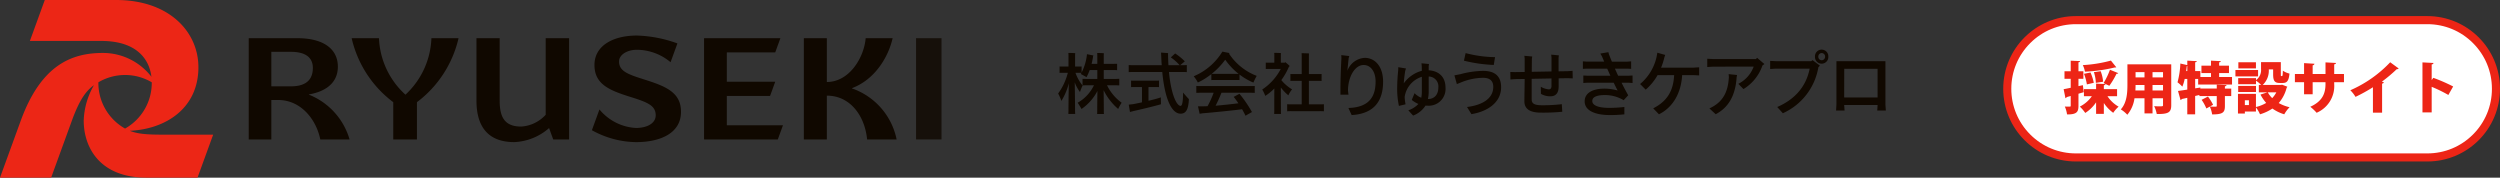
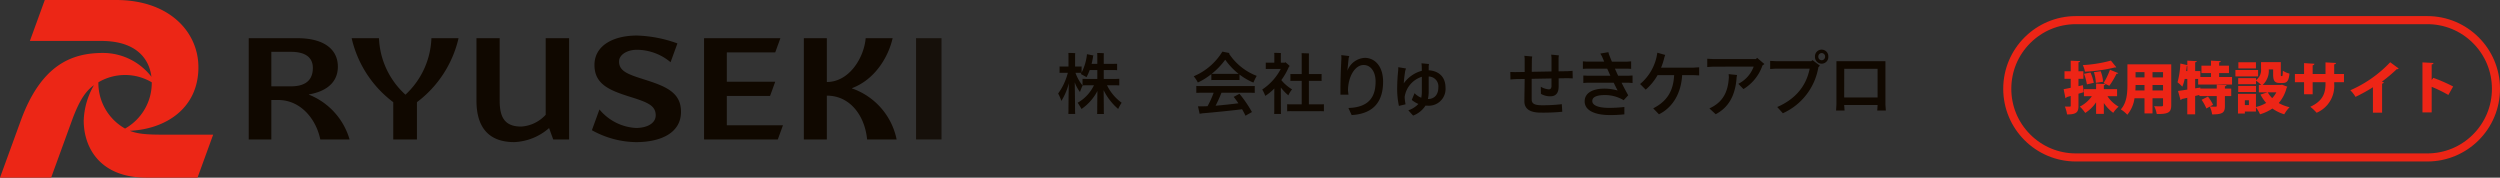
<svg xmlns="http://www.w3.org/2000/svg" width="619" height="43.984" viewBox="0 0 619 43.984">
  <rect x="0" y="0" width="619" height="43.984" fill="#333333" stroke="none" />
  <g id="採用ヘッダーロゴ" transform="translate(-1090.119 -429.008)">
    <g id="グループ_157481" data-name="グループ 157481" transform="translate(1090.119 429.008)">
      <path id="パス_607" data-name="パス 607" d="M40.165,33.34c-3.807,0-6.106-.186-8.038-.955,8.94-.41,17-5.576,17-15.746C49.125,8.077,42.121,0,28.718,0H11.088L7.4,10.136H25.03c9.256,0,11.984,4.943,12.464,8.874a15.167,15.167,0,0,0-12-5.9c-7.492,0-15.234,2.7-20.365,16.795L0,43.984H12.661L17.788,29.9c1.955-5.371,3.577-7.442,5.48-8.817a18.653,18.653,0,0,0-2.541,8.8c0,6.323,3.717,14.1,15.564,14.1H48.907L52.781,33.34ZM24.355,20.38a12.968,12.968,0,0,1,13.223,0,12.972,12.972,0,0,1-6.611,11.452A12.971,12.971,0,0,1,24.355,20.38" fill="#ec2616" />
      <path id="パス_608" data-name="パス 608" d="M144.392,10.2V29.166a8.957,8.957,0,0,1-6.064,2.916c-3.992,0-5.327-2.187-5.327-6.391V10.2h-5.745V25.69c0,6.3,2.782,10.241,9.353,10.241a13.933,13.933,0,0,0,8.624-3.479l1.026,2.82h3.93V10.2Z" transform="translate(-9.281 -0.744)" fill="#100800" />
      <path id="パス_143646" data-name="パス 143646" d="M0,0H6.309V25.071H0Z" transform="translate(226.811 9.455)" fill="#100800" opacity="0.8" />
      <path id="パス_609" data-name="パス 609" d="M193.676,24.491h10.71l1.277-3.509H193.676V13.71h11.988l1.277-3.51h-18.9V35.272H206.3l1.277-3.509h-13.9Z" transform="translate(-13.715 -0.744)" fill="#100800" />
      <path id="パス_610" data-name="パス 610" d="M170.623,20.232c-3.845-1.206-5.816-2.032-5.816-4.318,0-1.7,2.05-2.9,4.412-2.9a13.125,13.125,0,0,1,8.344,3.083l1.694-4.655a31.9,31.9,0,0,0-10.038-1.951c-5.745,0-10.5,2.411-10.5,7.3,0,4.785,3.774,6.289,8.836,7.874,4.351,1.362,6.328,2.154,6.328,4.595,0,1.94-2.1,3.112-4.892,3.112a12.577,12.577,0,0,1-9.035-4.582l-1.873,5.144a23.073,23.073,0,0,0,10.908,2.949c6.15,0,11.158-2.275,11.158-7.5,0-4.962-3.988-6.407-9.523-8.143" transform="translate(-11.531 -0.691)" fill="#100800" />
      <path id="パス_611" data-name="パス 611" d="M226.618,22.638v-.072c5.729-2.154,9.021-7.781,10.057-12.365H230c-.392,4.789-4.05,10.846-9.614,10.846V10.2h-5.692v25.07h5.692V24.426c5.937,0,9.457,5.227,9.967,10.846h7.311a16.938,16.938,0,0,0-11.045-12.633" transform="translate(-15.66 -0.744)" fill="#100800" />
      <path id="パス_612" data-name="パス 612" d="M107.239,24.184A19.943,19.943,0,0,1,100.686,10.2H93.922a27.479,27.479,0,0,0,10.3,15.844v9.227h5.867V26.04a27.557,27.557,0,0,0,10.3-15.839h-6.719a19.994,19.994,0,0,1-6.425,13.983" transform="translate(-6.852 -0.744)" fill="#100800" />
      <path id="パス_613" data-name="パス 613" d="M81.344,24.186v-.068C85.564,23.4,88.5,21.2,88.5,17.254c0-4.547-3.807-7.053-9.971-7.053h-12.1v25.07H72.03V25.5H73.7c5.637,0,9.438,4.781,10.451,9.771H91.4a17.018,17.018,0,0,0-10.06-11.086M76.886,13.578c3.6,0,5.421,1.409,5.421,3.98,0,2.757-1.5,4.564-5.446,4.564H72.03V13.578h4.856" transform="translate(-4.846 -0.744)" fill="#100800" />
    </g>
    <g id="ケアプロ" transform="translate(1352.119 441.292)">
      <path id="パス_621" data-name="パス 621" d="M15.729,13.484a9.5,9.5,0,0,0-.865,1.546,14.619,14.619,0,0,1-3.608-4.655c.033,2.05.05,4.823.05,5.176a4.891,4.891,0,0,0,.033.723h-1.7a5,5,0,0,0,.033-.723c0-.335.017-2.958.05-4.975a12.307,12.307,0,0,1-3.94,4.454c-.15-.3-.632-1.059-.948-1.546A9.838,9.838,0,0,0,8.862,9.165H7.1A10.292,10.292,0,0,0,6.036,9.2V7.552A10.292,10.292,0,0,0,7.1,7.585H9.693V5.4H7.8a12.1,12.1,0,0,1-.782,1.764C6.767,7,6.052,6.61,5.586,6.358a1.413,1.413,0,0,0,.166-.269c-.232-.016-.465-.016-.731-.016H4.289a10.329,10.329,0,0,0,1.763,3.16,11.849,11.849,0,0,0-.649,1.6,9.684,9.684,0,0,1-1.3-2.387c.05,2.622.083,6.135.083,6.941,0,.3.016.6.033.874h-1.7c.017-.252.033-.571.033-.874,0-.773.033-4.118.083-6.706A15.17,15.17,0,0,1,.8,13.03,13.173,13.173,0,0,0,0,11.2,14.94,14.94,0,0,0,2.394,6.072H1.13c-.283,0-.532,0-.782.016V4.509c.249.016.5.016.782.016H2.56V1.635c0-.1-.016-.353-.033-.487.367,0,1.347.033,1.7.067a3.645,3.645,0,0,0-.033.421v2.89h.831c.283,0,.515,0,.782-.016V6.022a13.066,13.066,0,0,0,1.33-4.555l1.613.32c-.033.05-.083.151-.1.185A16.31,16.31,0,0,1,8.28,3.854H9.693V1.719c0-.118-.017-.4-.033-.555.366,0,1.33.033,1.663.067a4.667,4.667,0,0,0-.034.487V3.854h2.362c.349,0,.649,0,.948-.017v1.58C14.3,5.4,14,5.4,13.651,5.4H11.289V7.585h2.777a10.292,10.292,0,0,0,1.064-.033V9.2a10.292,10.292,0,0,0-1.064-.033H12.1a11.628,11.628,0,0,0,3.625,4.319" transform="translate(0 -0.332)" fill="#100800" />
-       <path id="パス_622" data-name="パス 622" d="M39.488,12.56c-.131,2.706-.789,3.6-2.073,3.6-1.793,0-3.768-2.538-4.524-10.319H26.1c-.625,0-1.1,0-1.514.033V4.123c.411.033.889.033,1.514.033h6.663c-.066-.79-.1-1.614-.131-2.5-.017-.252-.033-.5-.033-.622.659.05,1.6.118,1.744.134a2.264,2.264,0,0,0-.016.521q.025,1.311.1,2.47H37.2a11.947,11.947,0,0,0-2.188-1.933l1.069-.975a14.694,14.694,0,0,1,2.4,1.949c-.3.236-.773.656-1.151.958h.131c.625,0,1.1,0,1.513-.033V5.871c-.411-.033-.888-.033-1.513-.033H34.552c.559,5.8,1.958,8.387,2.879,8.387.362,0,.609-.79.609-3.295.411.488,1.1,1.277,1.448,1.631m-6.943-.437c0,.6.016,1.5.033,1.7-1.662.487-5.166,1.328-6.794,1.681l-.889.235-.3-1.815,1.053-.118c.56-.1,1.349-.269,2.222-.453V9.568h-1.81c-.329,0-.608,0-.888.017V7.971c.28.017.559.017.888.017H31.18c.345,0,.625,0,.905-.017V9.585c-.28-.017-.56-.017-.905-.017H29.485v3.4c1.218-.286,2.385-.605,3.06-.84" transform="translate(-7.117 -0.298)" fill="#100800" />
      <path id="パス_623" data-name="パス 623" d="M48.269,8.346A9.2,9.2,0,0,0,47.249,6.8,15.2,15.2,0,0,0,54.34.7l1.777.353a1.2,1.2,0,0,1-.131.151,14.372,14.372,0,0,0,6.86,5.5,12.954,12.954,0,0,0-.822,1.665,15.193,15.193,0,0,1-3.439-2V7.74c-.28-.017-.56-.017-.889-.017H52.5c-.329,0-.608,0-.888.017V6.261a16.164,16.164,0,0,1-3.34,2.085m12.57.89c.625,0,1.1,0,1.514-.033v1.714c-.412-.033-.889-.033-1.514-.033H54.11a33.152,33.152,0,0,1-1.448,3.21c1.942-.168,4.08-.4,5.643-.605a18.345,18.345,0,0,0-1.168-1.579l1.432-.774a29.966,29.966,0,0,1,3.093,4.522l-1.6.908c-.247-.538-.543-1.076-.839-1.6-1.859.252-7.305.807-9.641.992-.2.016-.625.084-.872.134L48.3,14.245h1.118c.379,0,.806-.017,1.25-.033a23.628,23.628,0,0,0,1.514-3.328H49.4c-.625,0-1.119,0-1.513.033V9.2c.394.033.888.033,1.513.033ZM51.692,6.194c.247.017.51.017.806.017h5.874A16.624,16.624,0,0,1,55.048,2.7a18.093,18.093,0,0,1-3.356,3.5" transform="translate(-13.68 -0.202)" fill="#100800" />
      <path id="パス_624" data-name="パス 624" d="M75.728,9.7c0,2.067.017,5.664.017,5.815a5.337,5.337,0,0,0,.033.739H74.067a5.339,5.339,0,0,0,.033-.739c0-.151,0-3.479.016-5.564a12.768,12.768,0,0,1-2.237,1.832,11.443,11.443,0,0,0-.757-1.58,13.712,13.712,0,0,0,4.59-5.093H72.717c-.264,0-.477,0-.724.018V3.545c.23.016.46.016.724.016h1.4V1.578c0-.084-.016-.319-.033-.454.362,0,1.333.034,1.678.067a3.37,3.37,0,0,0-.033.387V3.561H76.7a.784.784,0,0,0,.116-.134,10.683,10.683,0,0,1,1.135.992,2.11,2.11,0,0,1-.2.1,16.654,16.654,0,0,1-1.908,3.361,10.275,10.275,0,0,0,2.666,2.286,6.523,6.523,0,0,0-.922,1.479A11,11,0,0,1,75.728,9.7m10.662,4.151V15.6a10.771,10.771,0,0,0-1.086-.033H78.376a10.593,10.593,0,0,0-1.086.033V13.847a10.592,10.592,0,0,0,1.086.033h2.517V8.065H79.068c-.362,0-.691,0-.971.017V6.368c.279.017.608.017.971.017h1.826v-4.4c0-.185-.016-.588-.033-.773.4,0,1.464.033,1.843.067-.016.2-.033.5-.033.723V6.385h2.172c.362,0,.691,0,.971-.017V8.082c-.279-.017-.608-.017-.971-.017H82.671v5.815H85.3c.411,0,.757,0,1.086-.033" transform="translate(-20.591 -0.326)" fill="#100800" />
      <path id="パス_625" data-name="パス 625" d="M108.935,8.5c0,4.291-1.8,7.922-7.787,8.261l-.8-1.753c5.636-.161,6.728-3.38,6.728-6.545,0-2.45-1.214-4.095-2.948-4.095-2.272,0-3.885,3.093-3.885,6.33l.121,1.019H98.374v-1c0-2.45.087-5.133.243-8.047l-.035-.751,1.977.232-.156.572-.312,3.058a4.9,4.9,0,0,1,4.3-3.183c2.514,0,4.544,2.092,4.544,5.9" transform="translate(-28.481 -0.557)" fill="#100800" />
      <path id="パス_626" data-name="パス 626" d="M130.115,10.793a4.155,4.155,0,0,1-4.44,4.471,4.894,4.894,0,0,1-.52-.018,6.19,6.19,0,0,1-3.07,2.468l-1.179-1.306a6.023,6.023,0,0,0,2.5-1.574,6.293,6.293,0,0,1-1.648-1l.693-1.663a4.785,4.785,0,0,0,1.665,1.127,8.99,8.99,0,0,0,.139-1.771V8.111A6.131,6.131,0,0,0,120,13.1a11.339,11.339,0,0,0,.225,1.824l-1.648.394a20.518,20.518,0,0,1-.433-4.274,44.3,44.3,0,0,1,.26-4.561l.018-.75,1.907.321-.19.573c-.19,1.216-.295,2.128-.364,3.111a8.05,8.05,0,0,1,4.475-3.111l-.018-1.109-.069-.75,1.855.178-.069.572V6.5c2.619.161,4.162,1.734,4.162,4.291m-1.769-.053a2.445,2.445,0,0,0-2.393-2.7v3.612a8.549,8.549,0,0,1-.191,1.967c1.6,0,2.584-1.091,2.584-2.879" transform="translate(-34.206 -1.381)" fill="#100800" />
-       <path id="パス_627" data-name="パス 627" d="M141.215,14.558c3.365-.394,6.5-1.86,6.5-4.99,0-1.574-.953-2.235-2.549-2.235a14.684,14.684,0,0,0-5.22,1.055l-1.248.5-.607-2.163,1.474-.286a22.7,22.7,0,0,1,5.619-.823c2.948,0,4.474,1.323,4.474,4.059,0,3.809-3.434,6.026-7.353,6.652Zm-.763-11.463.416-1.878a30.187,30.187,0,0,0,7.284,1L147.84,4.15a36.767,36.767,0,0,1-7.388-1.055" transform="translate(-39.981 -0.352)" fill="#100800" />
      <path id="パス_628" data-name="パス 628" d="M171.865,7.577l-2.324.036V9.65c0,1.681-.763,2.414-2.046,2.414a4.4,4.4,0,0,1-2.341-.607L165.119,9.7a4.8,4.8,0,0,0,1.977.644c.382,0,.676-.2.676-.858V7.648l-4.908.09v5.079c0,1.02.59,1.466,2.584,1.466a40.049,40.049,0,0,0,4.873-.268l.121,1.877a49.334,49.334,0,0,1-5.341.215c-2.359,0-4.041-.733-4.041-2.789,0-1.073.053-3.344.07-5.543l-2.358.036-1.162.09-.035-1.86,1.162.036,2.393-.036V2.784l-.07-.75L163,2.212l-.087.572L162.882,6l4.891-.09V2.5l-.07-.751,1.89.178-.069.573v3.38l2.306-.036,1.162-.089.034,1.877Z" transform="translate(-45.621 -0.505)" fill="#100800" />
      <path id="パス_629" data-name="パス 629" d="M195.162,6.666V8.526l-.971-.071h-1.751c.52,1.037,1.075,2.092,1.648,3.111l-1.128,1.216a8.961,8.961,0,0,0-4.7-1.27c-1.474,0-3.069.286-3.069,1.466,0,1.162,1.7,1.7,4.145,1.7a31.441,31.441,0,0,0,3.8-.215v1.824c-1.214.125-2.48.178-3.537.178-3.694,0-6.295-1.091-6.295-3.4,0-2.11,2.046-3.147,4.873-3.147a11.846,11.846,0,0,1,3.295.465c-.347-.626-.659-1.287-.971-1.931h-6.573l-.953.071V6.666l.953.054h5.741l-.781-1.753H183.82l-.953.053V3.161l.953.072h4.318q-.286-.7-.572-1.341l-.382-.661,1.994-.34.139.519c.208.536.451,1.163.729,1.825h3.815l.954-.072V5.021l-.954-.053h-3.069c.26.572.52,1.162.8,1.753h2.6Z" transform="translate(-52.943 -0.257)" fill="#100800" />
      <path id="パス_630" data-name="パス 630" d="M217.424,4.689V6.7l-1.41-.071h-2.8c-.254,4.465-2.293,7.987-5.741,9.7l-1.427-1.476c3.312-1.69,4.994-4.163,5.181-8.219H207.13a13.671,13.671,0,0,1-2.939,3.594L202.8,8.834a12.189,12.189,0,0,0,4.264-7.756l1.954.551-.187.534A17.314,17.314,0,0,1,208,4.778h8.019Z" transform="translate(-58.713 -0.313)" fill="#100800" />
      <path id="パス_631" data-name="パス 631" d="M240.355,4.417l-.475.338a11.06,11.06,0,0,1-4.706,5.853l-1.274-1.3a7.768,7.768,0,0,0,3.805-4.269l-10.09.018-1.41.089V3.1l1.41.071h10.617l.34-.285Zm-8.85,2.491,2.073.213-.1.588c-.305,4.661-2.123,7.525-5.181,9.125l-1.563-1.441c3.449-1.547,4.638-4.216,4.825-7.739Z" transform="translate(-65.491 -0.837)" fill="#100800" />
      <path id="パス_632" data-name="パス 632" d="M258.628,2.615l1.817,1.352-.374.391a15.283,15.283,0,0,1-8.8,11.4l-1.393-1.547c4.519-1.957,7.186-5.194,8.035-9.5H249.54l-1.41.089V2.794l1.41.07h8.748Zm3.907-.872a1.658,1.658,0,1,1-3.312,0,1.658,1.658,0,1,1,3.312,0m-.8,0a.862.862,0,0,0-.849-.89.848.848,0,0,0-.833.89.848.848,0,0,0,.833.89.862.862,0,0,0,.849-.89" transform="translate(-71.838)" fill="#100800" />
      <path id="パス_633" data-name="パス 633" d="M281.3,16.25l.085-1.37H273.11l.1,1.37h-2.106l.085-1.476V4.029H283.32V14.774l.1,1.476ZM273.127,5.915l-.017,7.1h8.273v-7.1Z" transform="translate(-78.49 -1.167)" fill="#100800" />
    </g>
    <g id="グループ_157485" data-name="グループ 157485" transform="translate(1304.119 395.992)">
      <g id="パス_143648" data-name="パス 143648" transform="translate(282 37)" fill="#fff">
-         <path d="M 105 35 L 18 35 C 13.459 35 9.19 33.232 5.979 30.021 C 2.768 26.81 1 22.541 1 18 C 1 13.459 2.768 9.19 5.979 5.979 C 9.19 2.768 13.459 1 18 1 L 105 1 C 109.541 1 113.81 2.768 117.021 5.979 C 120.232 9.19 122 13.459 122 18 C 122 22.541 120.232 26.81 117.021 30.021 C 113.81 33.232 109.541 35 105 35 Z" stroke="none" />
        <path d="M 18 2 C 13.726 2 9.708 3.664 6.686 6.686 C 3.664 9.708 2 13.726 2 18 C 2 22.274 3.664 26.292 6.686 29.314 C 9.708 32.336 13.726 34 18 34 L 105 34 C 109.274 34 113.292 32.336 116.314 29.314 C 119.336 26.292 121 22.274 121 18 C 121 13.726 119.336 9.708 116.314 6.686 C 113.292 3.664 109.274 2 105 2 L 18 2 M 18 0 L 105 0 C 114.941 0 123 8.059 123 18 C 123 27.941 114.941 36 105 36 L 18 36 C 8.059 36 0 27.941 0 18 C 0 8.059 8.059 0 18 0 Z" stroke="none" fill="#ed2516" />
      </g>
      <path id="パス_143647" data-name="パス 143647" d="M-44.282-5.894l-1.092.238v-1.82h1.218V-9.338h-1.218V-11.55c.294-.042.392-.154.406-.308l-2.324-.1v2.618h-1.54v1.862h1.54V-5.25c-.658.14-1.26.266-1.75.35l.448,2.226A.359.359,0,0,0-48.3-2.94l1.008-.28V-.84c0,.2-.056.252-.238.252s-.728,0-1.218-.014A7.393,7.393,0,0,1-48.2,1.344c2.534.042,2.828-.728,2.828-2.17V-3.78l1.3-.378Zm8.47.98h-3.276v-.952c.266-.056.392-.14.406-.294l-2.324-.126v1.372h-3.01v1.75h1.96A8.031,8.031,0,0,1-45.038-.588,9.032,9.032,0,0,1-43.694.98a9.062,9.062,0,0,0,2.688-2.632v2.87h1.918v-2.7A9.448,9.448,0,0,0-36.764.952a7.288,7.288,0,0,1,1.33-1.526,8.123,8.123,0,0,1-2.758-2.59h2.38Zm-1.526-7.07a33.791,33.791,0,0,1-6.958,1.12,6.306,6.306,0,0,1,.532,1.624,37.764,37.764,0,0,0,7.35-1.036c.28,0,.336,0,.406-.056Zm-4.214,2.87a9.874,9.874,0,0,1,.49,2.646l1.792-.28a9.249,9.249,0,0,0-.6-2.6Zm3.976-.6a17.984,17.984,0,0,1-1.582,3.3l1.428.672a19.735,19.735,0,0,0,1.778-2.982.446.446,0,0,0,.434-.154ZM-44-8.708a12.972,12.972,0,0,1,.714,2.618l1.708-.392a12.373,12.373,0,0,0-.812-2.548ZM-33.25-11.06v5c0,1.974-.112,4.494-1.638,6.16a7.76,7.76,0,0,1,1.61,1.33A8.049,8.049,0,0,0-31.5-2.66h2.478V1.092h1.988V-2.66h2.6V-.98c0,.322-.084.322-.784.322-.406,0-.952,0-1.414-.042a7.222,7.222,0,0,1,.644,1.946C-23.1,1.274-22.4.854-22.4-.952V-11.06Zm4.228,3.234h-2.212v-1.3h2.212Zm1.988,0v-1.3h2.6v1.3Zm-1.988,1.89v1.358h-2.254c.028-.476.042-.938.042-1.358Zm1.988,0h2.6v1.358h-2.6ZM-7.35-7.924h-3.192V-8.89h2.436v-1.834h-2.436v-.812c.28-.056.406-.154.42-.308l-2.436-.126v1.246h-2.366V-8.89h2.366v.966H-15.19V-9.38h-1.288v-2.17c.28-.056.392-.14.406-.294l-2.352-.126v1.106l-1.722-.392a20.655,20.655,0,0,1-.7,4.648,9.833,9.833,0,0,1,1.19,1.078,10.031,10.031,0,0,0,.588-1.918h.644V-4.8c-.882.14-1.68.252-2.3.336l.63,2.254a.327.327,0,0,0,.28-.252c.406-.084.868-.182,1.386-.308v4.1h1.946V-3.22l1.05-.252v.28h4.3V-.784c0,.168-.07.21-.266.21s-.9,0-1.442-.028l.8-.434A12.048,12.048,0,0,0-13.314-3.08l-1.568.812A11.023,11.023,0,0,1-13.706-.126l.854-.462a6.949,6.949,0,0,1,.574,1.932c2.66,0,3.164-.476,3.164-2.086v-2.45h1.568V-5.054H-9.114v-.56c.28-.042.392-.14.406-.294l-2.422-.1v.952h-4.06l-.014-.252-1.274.2V-7.448h.742v1.4H-7.35Zm-11.074-2.7V-9.38h-.28c.056-.42.112-.84.154-1.246ZM4.7-5.95H.238A4.806,4.806,0,0,0,1.75-9.8H2.828v1.218c0,1.624.378,2.142,1.652,2.142h.742c1.022,0,1.484-.518,1.652-2.324a4.973,4.973,0,0,1-1.638-.714c-.028,1.148-.084,1.33-.224,1.33H4.858c-.112,0-.126-.042-.126-.462v-2.982h-4.9v1.666A3.068,3.068,0,0,1-1.414-7.14v-.5h-4.41v1.512h4.41v-.882A7.558,7.558,0,0,1-.14-5.95H-.714v1.82H1.442l-1.75.56A10.4,10.4,0,0,0,1.106-1.5,8.882,8.882,0,0,1-1.428-.49V-3.738H-5.88V1.12h1.708V.63h2.744V-.392A7.925,7.925,0,0,1-.42,1.316,11.053,11.053,0,0,0,2.646-.112a9.9,9.9,0,0,0,2.94,1.428A7.965,7.965,0,0,1,6.9-.434,10.231,10.231,0,0,1,4.214-1.47a9.229,9.229,0,0,0,1.96-3.794.615.615,0,0,0,.168-.252l-1.288-.49ZM3.626-4.13A6.245,6.245,0,0,1,2.6-2.688,6,6,0,0,1,1.5-4.13Zm-7.8,3.164v-1.19h1.008v1.19ZM-5.824-5.712V-4.2h4.41V-5.712Zm.042-5.852v1.512h4.354v-1.512ZM-6.51-9.646v1.582H-.9V-9.646Zm26.88.98H17.948v-2.38c.294-.056.434-.182.448-.35l-2.6-.14v2.87H12.614v-2.142a.494.494,0,0,0,.448-.392l-2.576-.154v2.688H8.218v2.03h2.268v3h2.128v-3h3.178v.462c0,2.282-.714,4.242-3.766,5.628A11.368,11.368,0,0,1,13.594.938a7.2,7.2,0,0,0,4.354-7.126v-.448H20.37ZM27.538.91h2.268v-7.2a.5.5,0,0,0,.448-.308l-.5-.168a37.02,37.02,0,0,0,3.682-3.094.521.521,0,0,0,.476-.168l-2.1-1.54a30.111,30.111,0,0,1-9.87,6.93A8.4,8.4,0,0,1,23.226-3a41.686,41.686,0,0,0,4.312-2.38ZM47.4-5.572A41.981,41.981,0,0,0,42.49-7.714l-.406.56v-3.864c.308-.056.434-.21.448-.378l-2.73-.14V.84h2.282V-5.488a34.388,34.388,0,0,1,4.13,2.016Z" transform="translate(346 60)" fill="#ed2516" />
    </g>
  </g>
</svg>